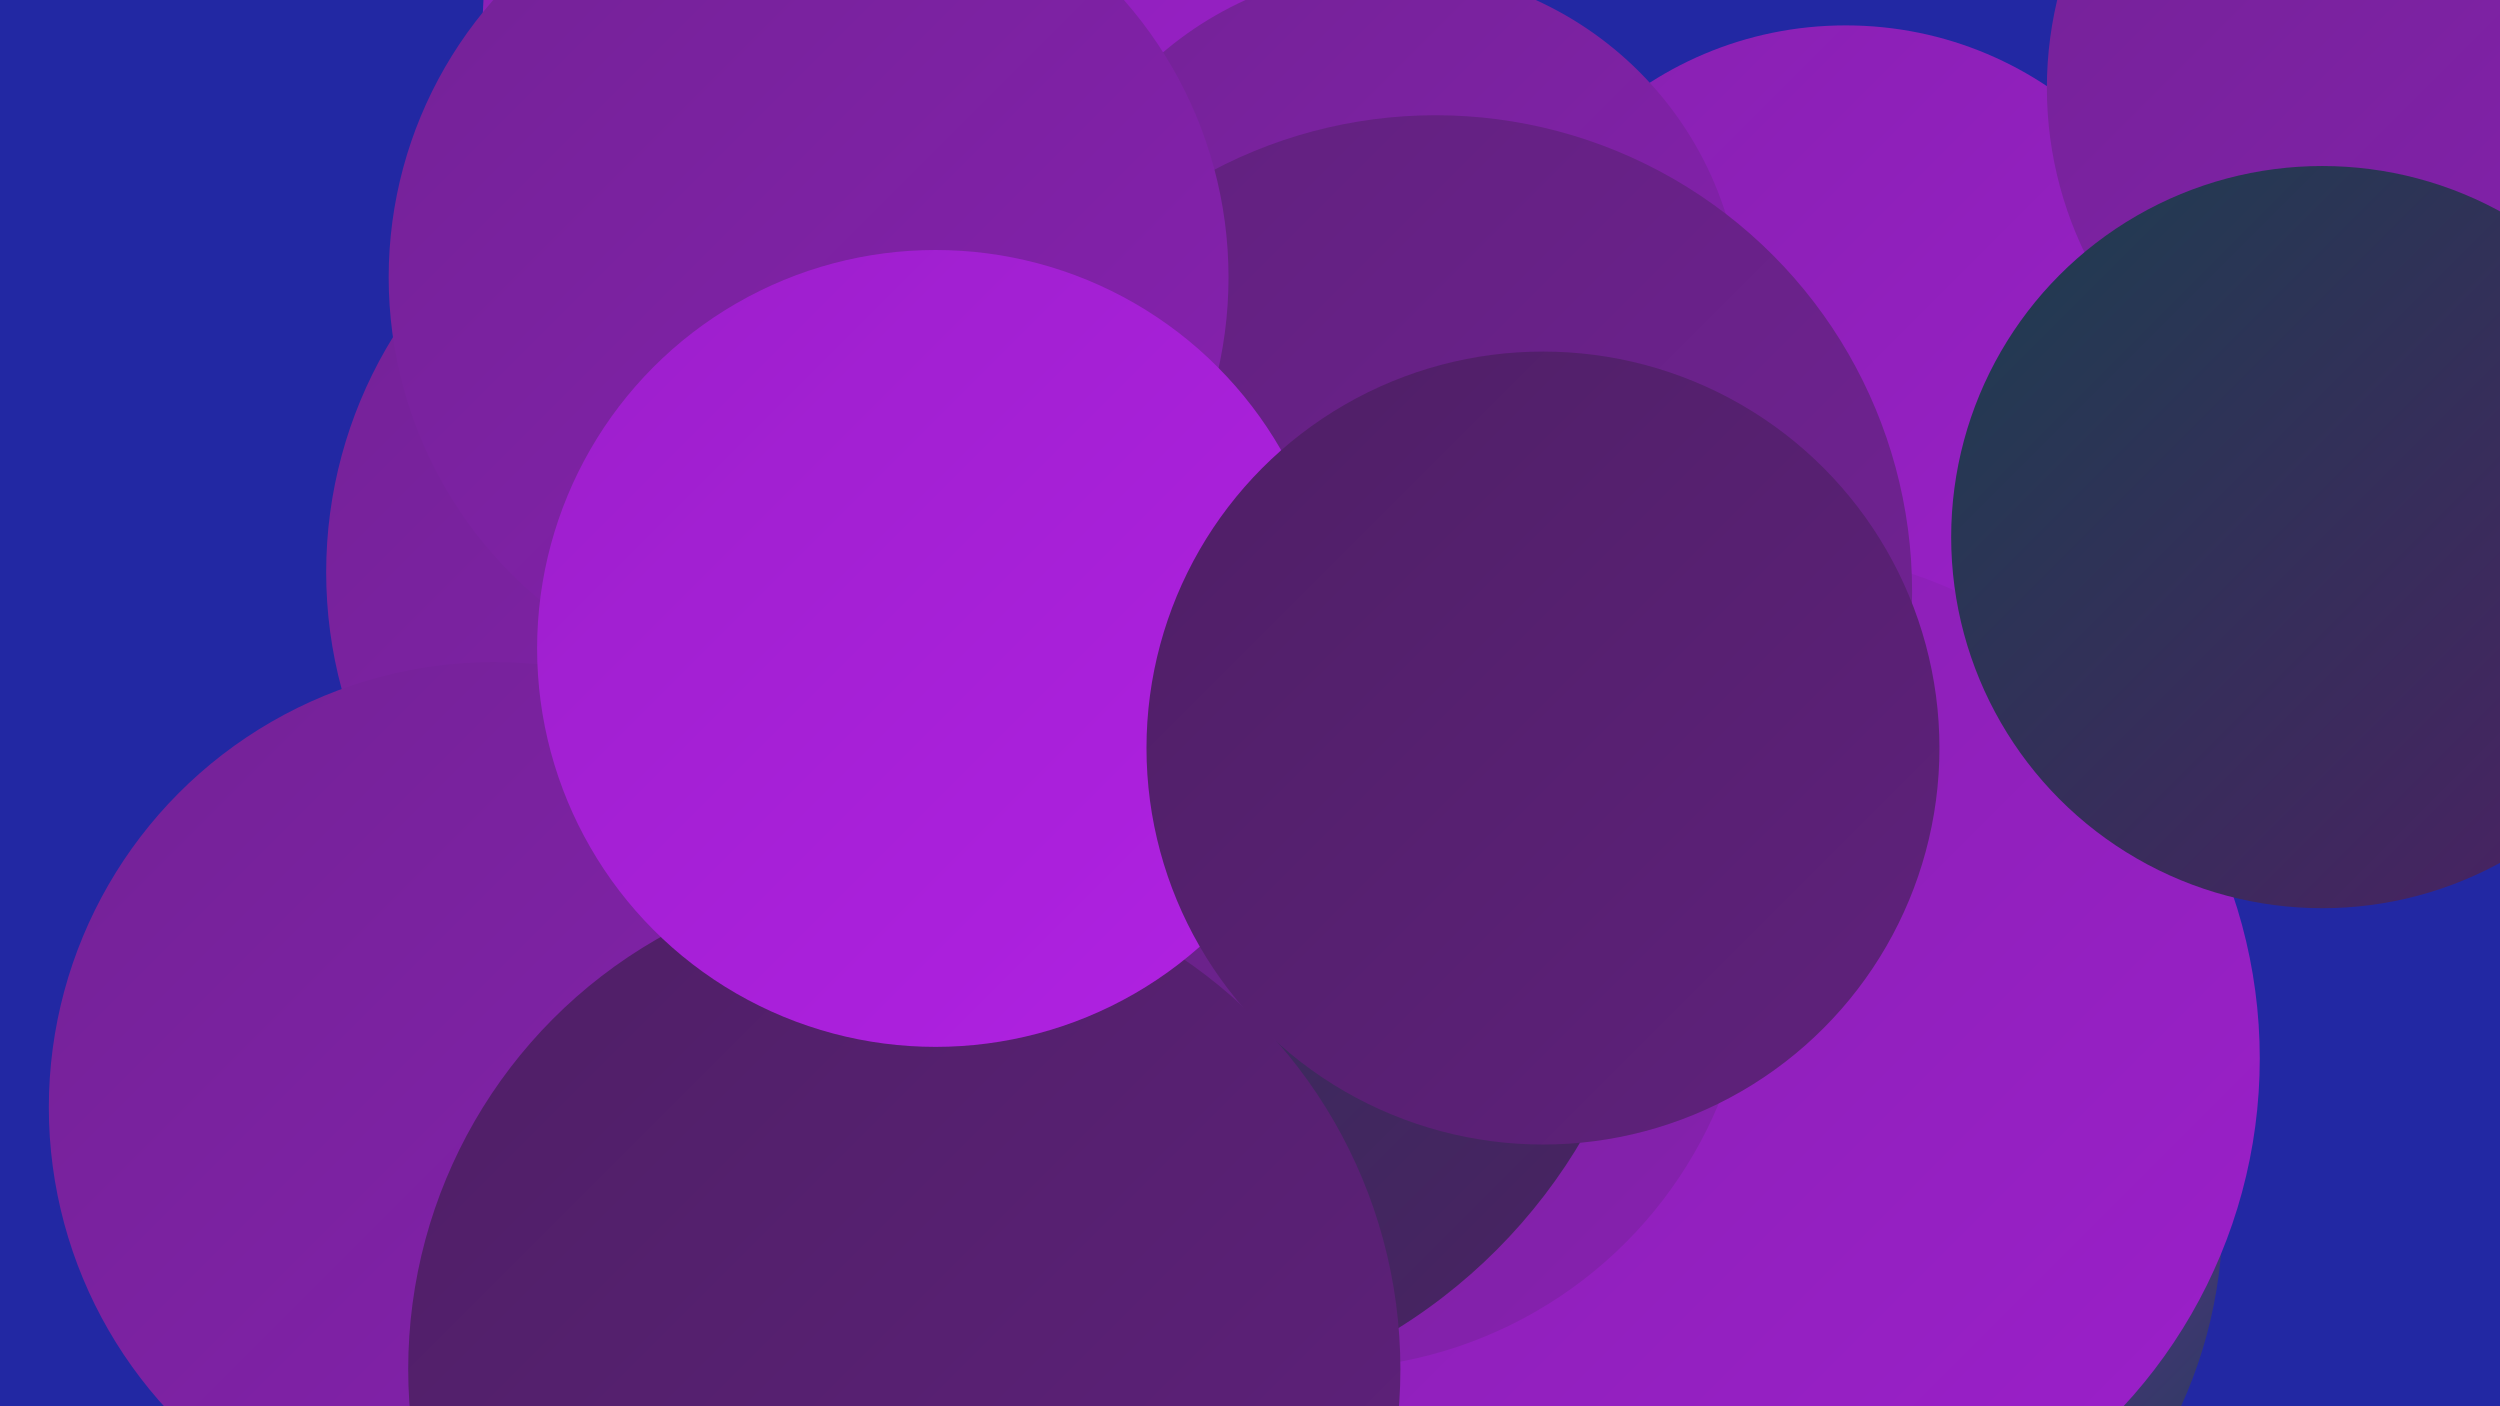
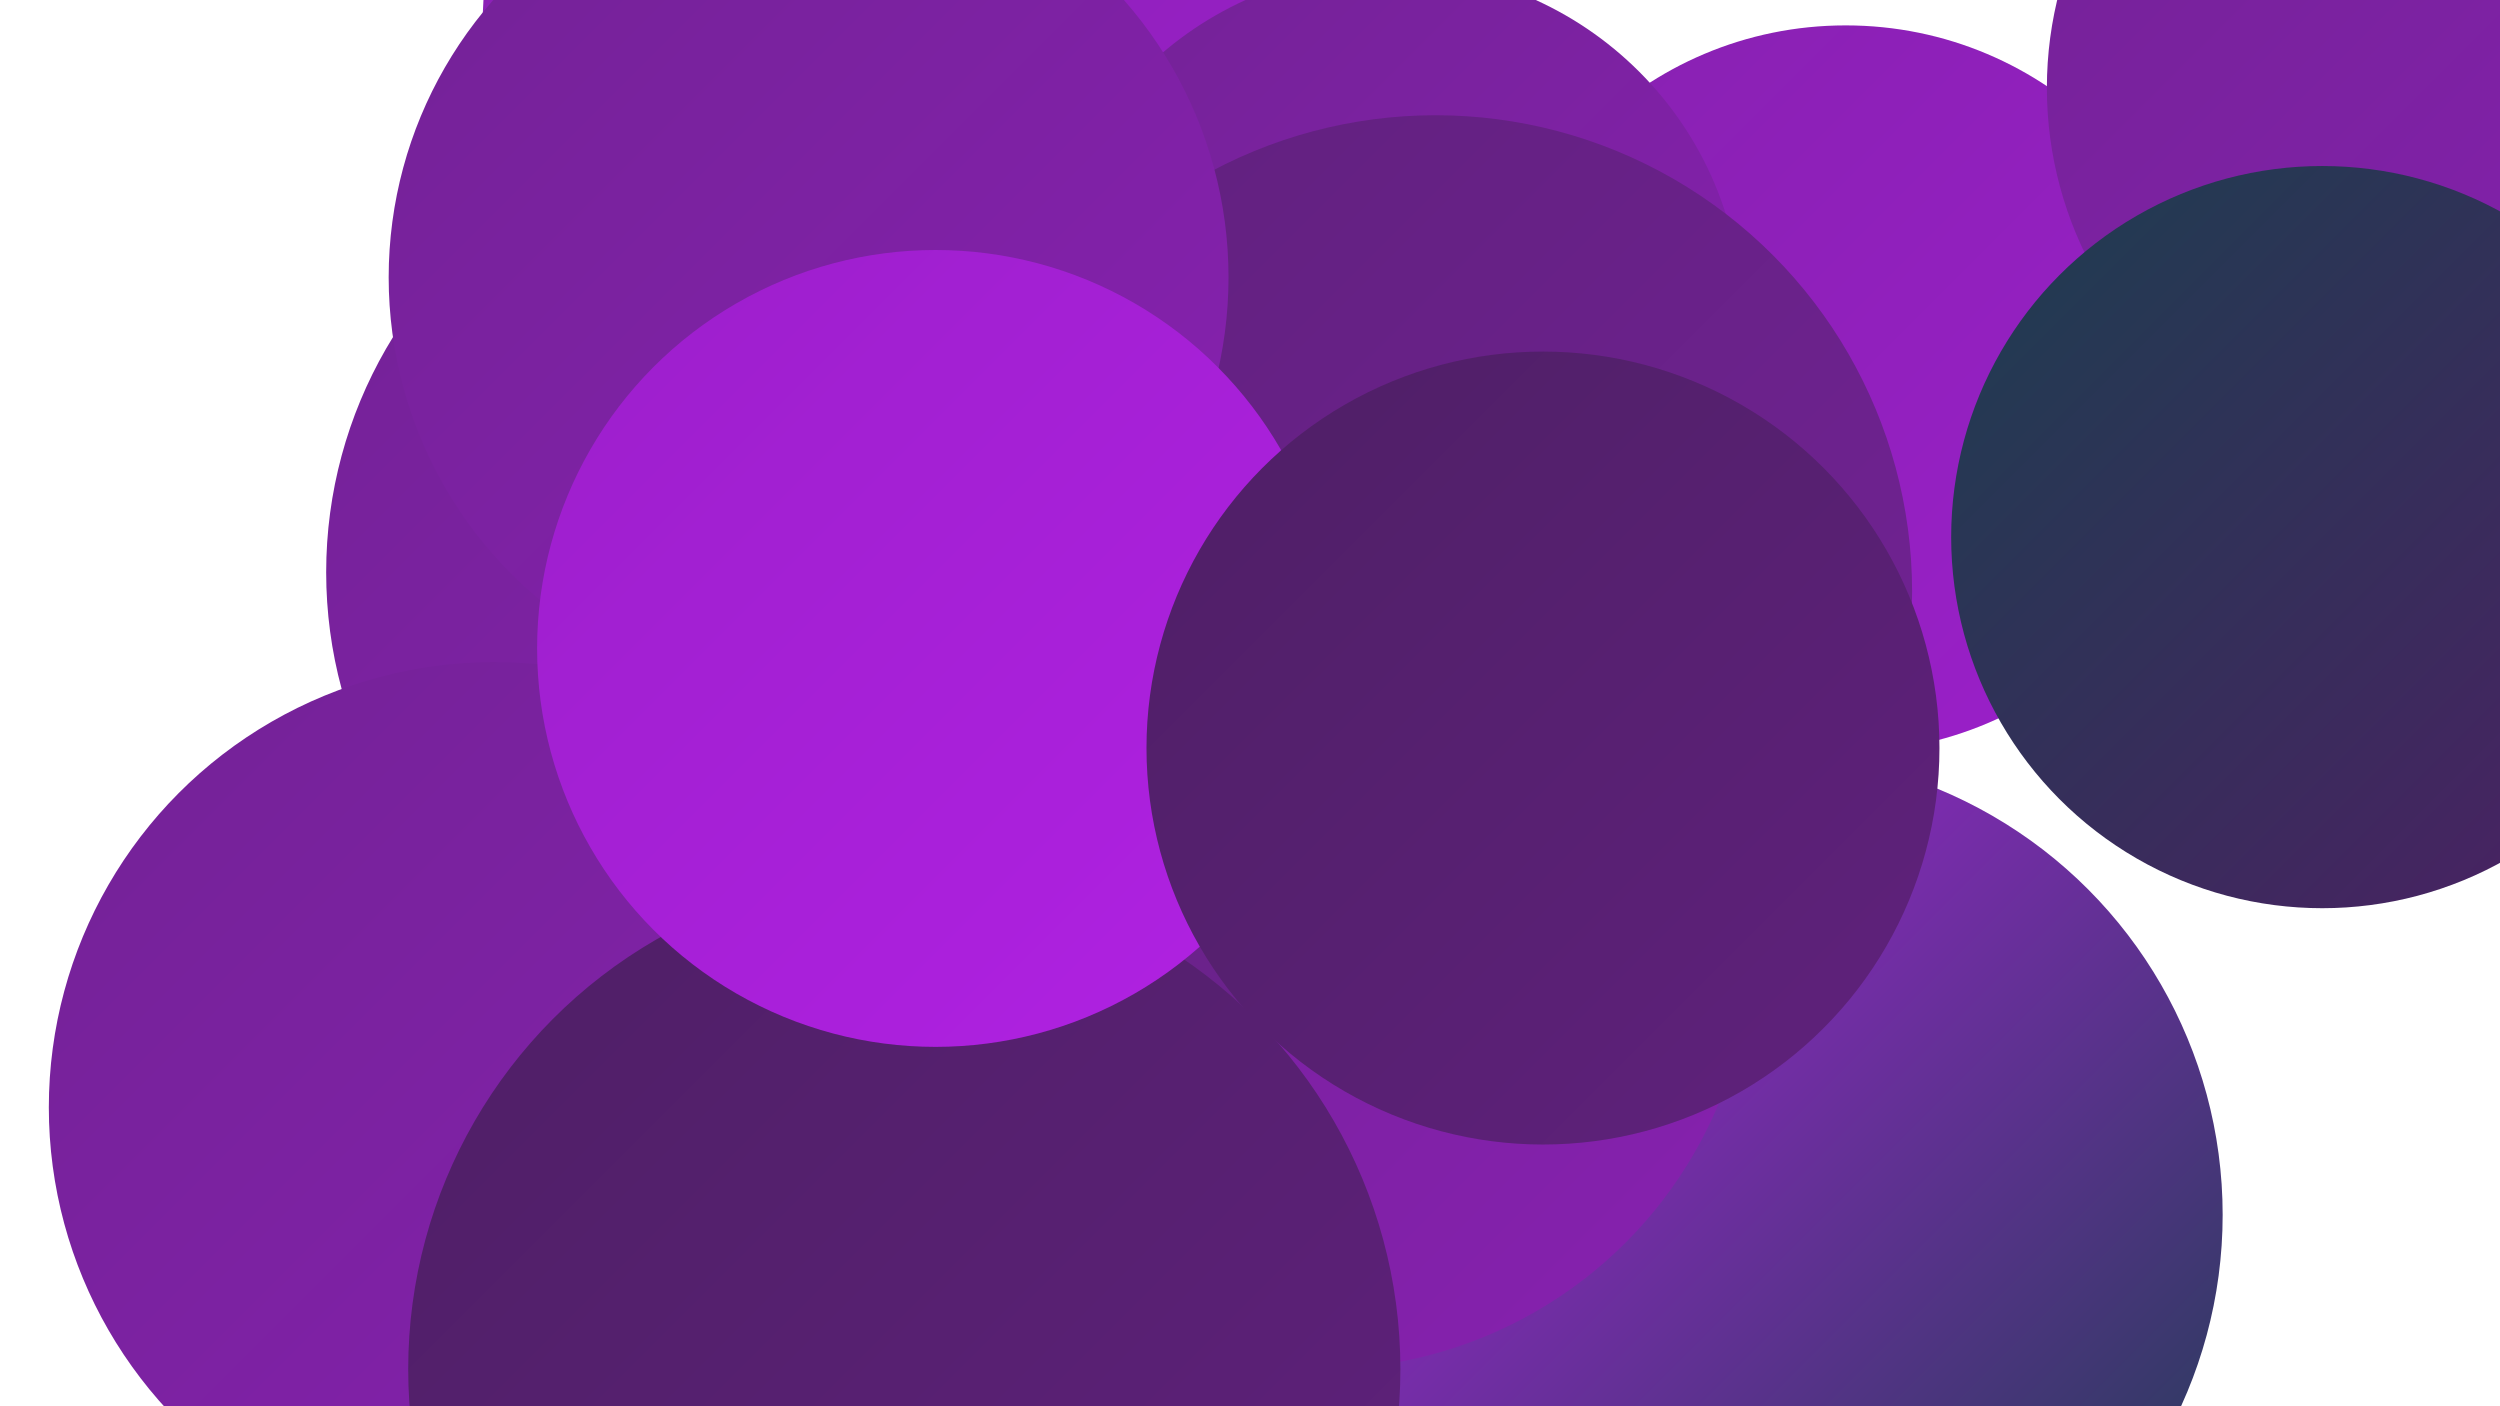
<svg xmlns="http://www.w3.org/2000/svg" width="1280" height="720">
  <defs>
    <linearGradient id="grad0" x1="0%" y1="0%" x2="100%" y2="100%">
      <stop offset="0%" style="stop-color:#1c3e4f;stop-opacity:1" />
      <stop offset="100%" style="stop-color:#4e1f65;stop-opacity:1" />
    </linearGradient>
    <linearGradient id="grad1" x1="0%" y1="0%" x2="100%" y2="100%">
      <stop offset="0%" style="stop-color:#4e1f65;stop-opacity:1" />
      <stop offset="100%" style="stop-color:#60217d;stop-opacity:1" />
    </linearGradient>
    <linearGradient id="grad2" x1="0%" y1="0%" x2="100%" y2="100%">
      <stop offset="0%" style="stop-color:#60217d;stop-opacity:1" />
      <stop offset="100%" style="stop-color:#732296;stop-opacity:1" />
    </linearGradient>
    <linearGradient id="grad3" x1="0%" y1="0%" x2="100%" y2="100%">
      <stop offset="0%" style="stop-color:#732296;stop-opacity:1" />
      <stop offset="100%" style="stop-color:#8721b0;stop-opacity:1" />
    </linearGradient>
    <linearGradient id="grad4" x1="0%" y1="0%" x2="100%" y2="100%">
      <stop offset="0%" style="stop-color:#8721b0;stop-opacity:1" />
      <stop offset="100%" style="stop-color:#9c1fcb;stop-opacity:1" />
    </linearGradient>
    <linearGradient id="grad5" x1="0%" y1="0%" x2="100%" y2="100%">
      <stop offset="0%" style="stop-color:#9c1fcb;stop-opacity:1" />
      <stop offset="100%" style="stop-color:#b121e3;stop-opacity:1" />
    </linearGradient>
    <linearGradient id="grad6" x1="0%" y1="0%" x2="100%" y2="100%">
      <stop offset="0%" style="stop-color:#b121e3;stop-opacity:1" />
      <stop offset="100%" style="stop-color:#1c3e4f;stop-opacity:1" />
    </linearGradient>
  </defs>
-   <rect width="1280" height="720" fill="#2228a3" />
  <circle cx="396" cy="293" r="229" fill="url(#grad3)" />
  <circle cx="485" cy="16" r="238" fill="url(#grad4)" />
  <circle cx="691" cy="668" r="200" fill="url(#grad5)" />
  <circle cx="381" cy="713" r="184" fill="url(#grad3)" />
  <circle cx="902" cy="622" r="236" fill="url(#grad6)" />
  <circle cx="492" cy="30" r="197" fill="url(#grad4)" />
  <circle cx="945" cy="199" r="186" fill="url(#grad4)" />
  <circle cx="575" cy="466" r="222" fill="url(#grad0)" />
-   <circle cx="895" cy="542" r="262" fill="url(#grad4)" />
  <circle cx="1242" cy="45" r="194" fill="url(#grad3)" />
  <circle cx="676" cy="480" r="221" fill="url(#grad3)" />
-   <circle cx="566" cy="440" r="283" fill="url(#grad0)" />
  <circle cx="712" cy="164" r="180" fill="url(#grad3)" />
  <circle cx="735" cy="303" r="244" fill="url(#grad2)" />
  <circle cx="1189" cy="275" r="190" fill="url(#grad0)" />
  <circle cx="253" cy="567" r="228" fill="url(#grad3)" />
  <circle cx="414" cy="142" r="215" fill="url(#grad3)" />
  <circle cx="463" cy="701" r="254" fill="url(#grad1)" />
  <circle cx="479" cy="332" r="204" fill="url(#grad5)" />
  <circle cx="790" cy="383" r="203" fill="url(#grad1)" />
</svg>